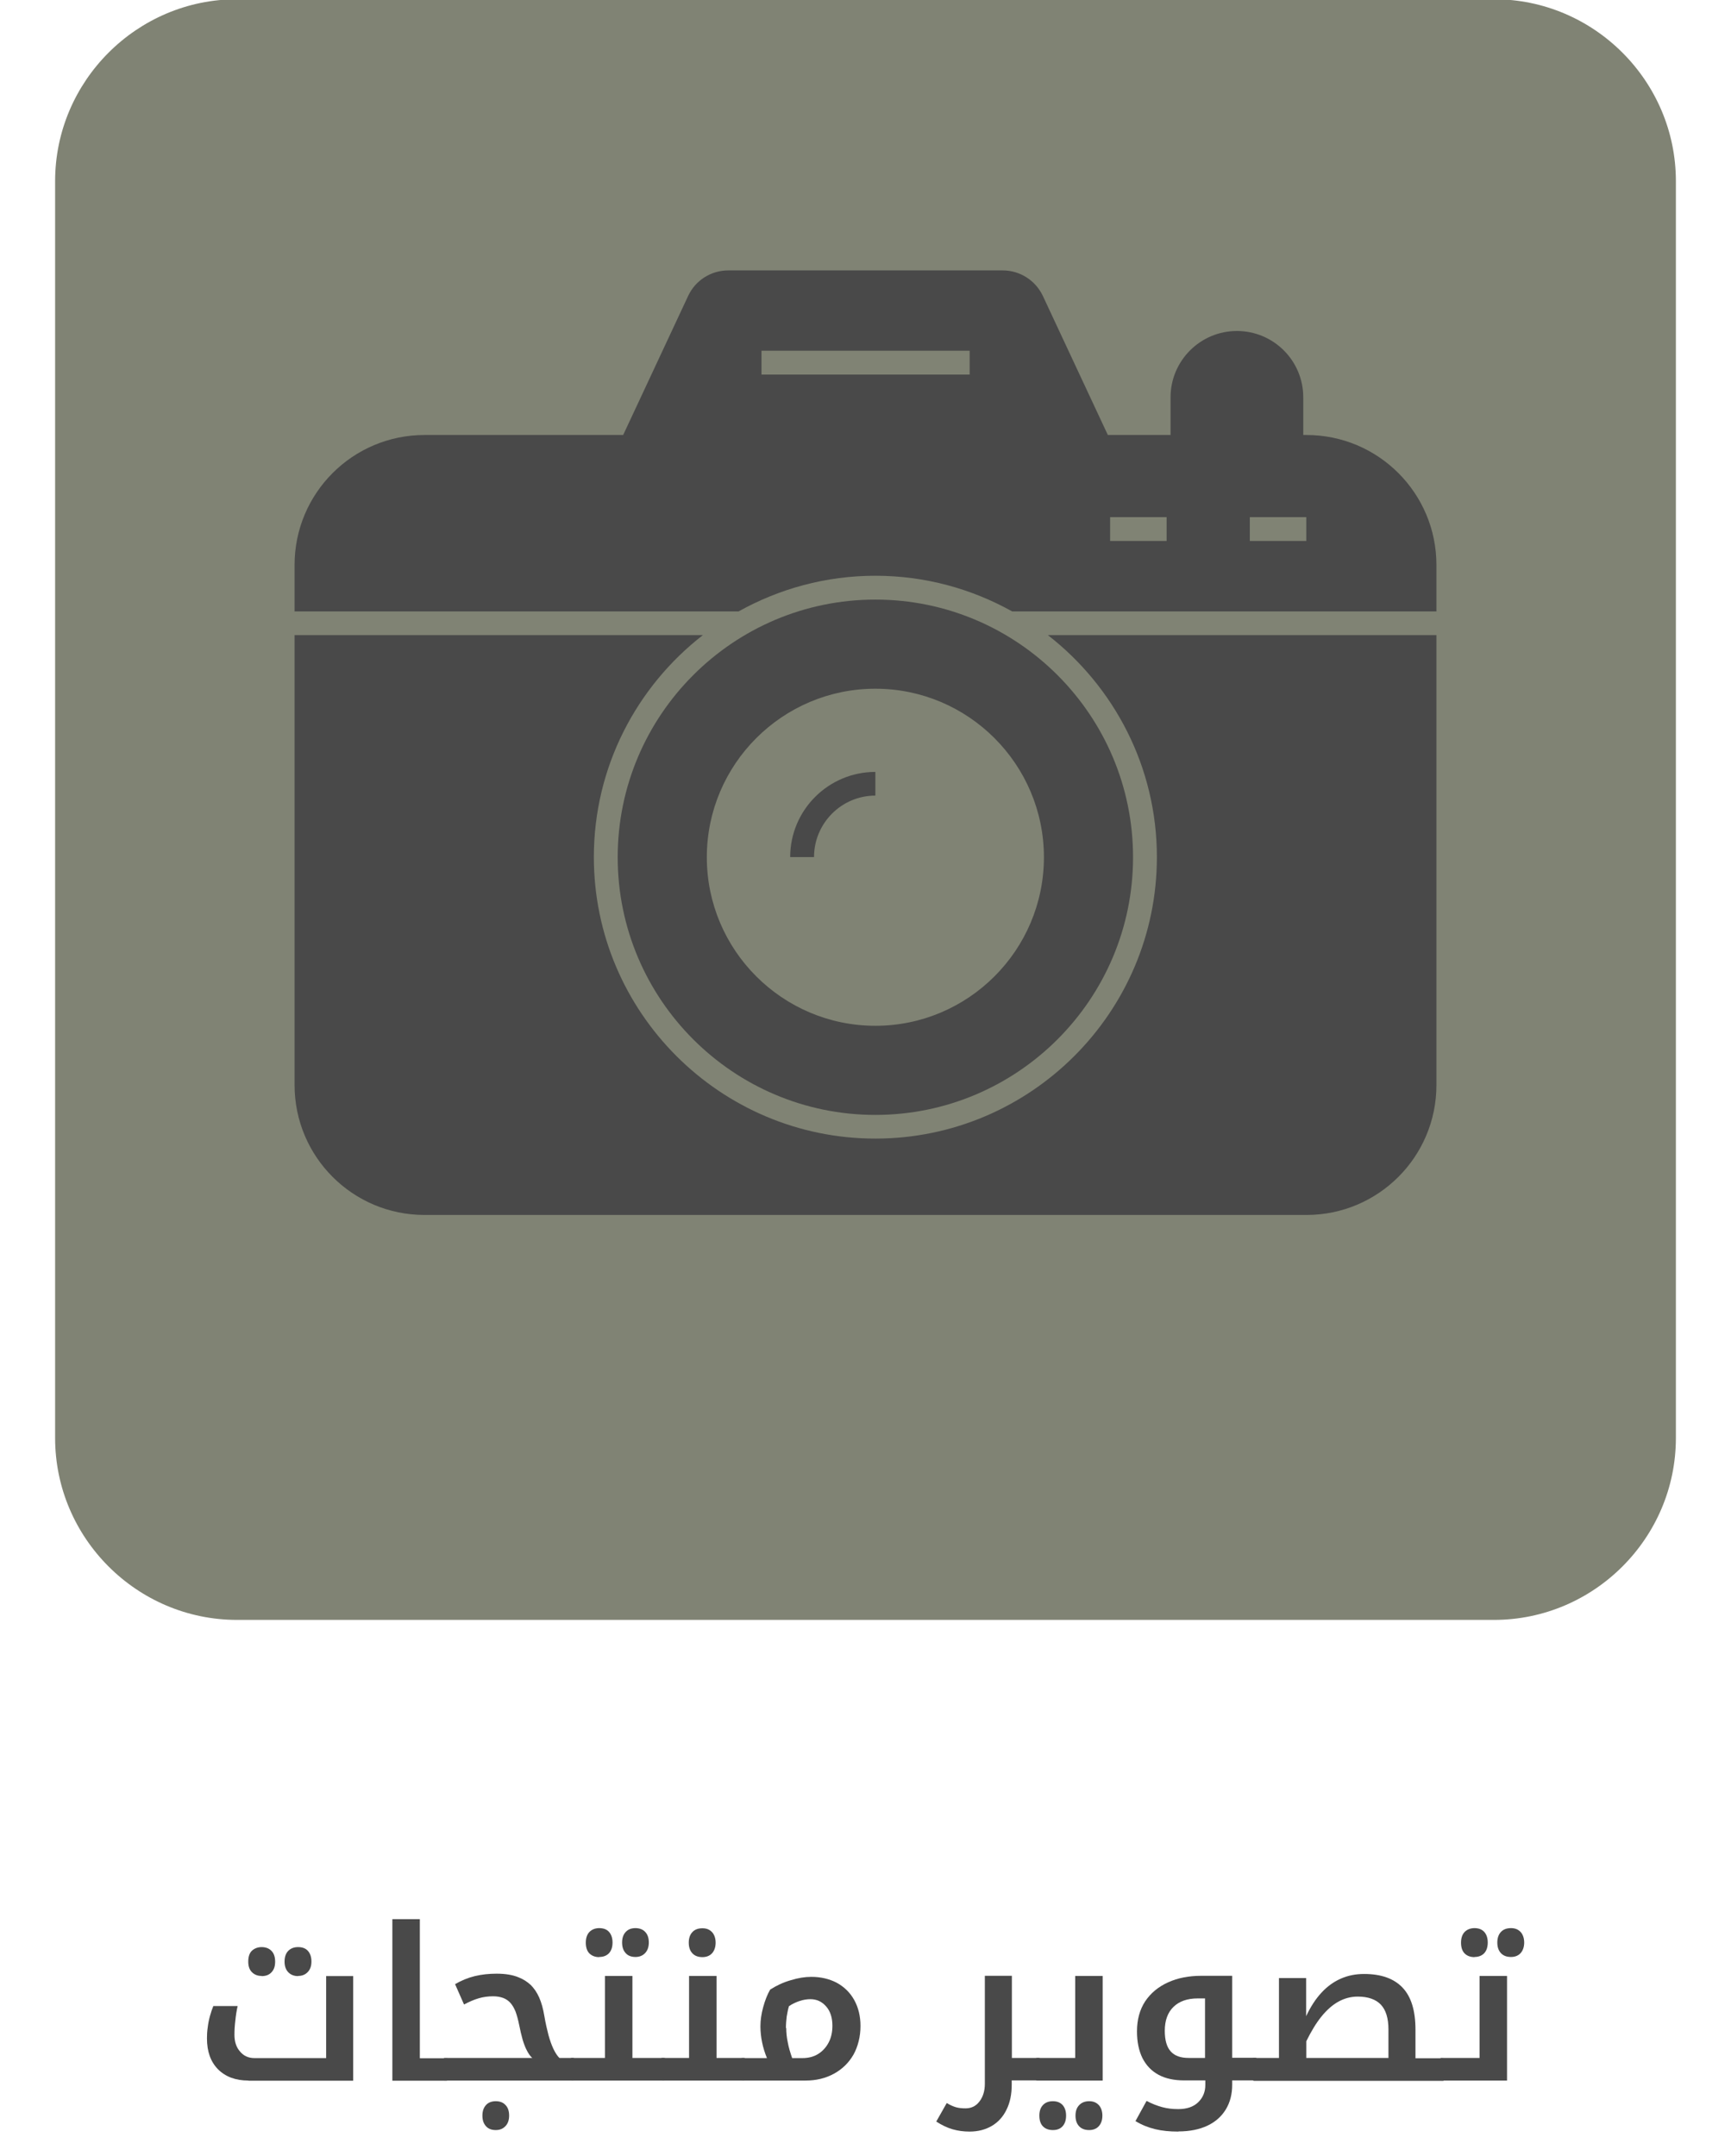
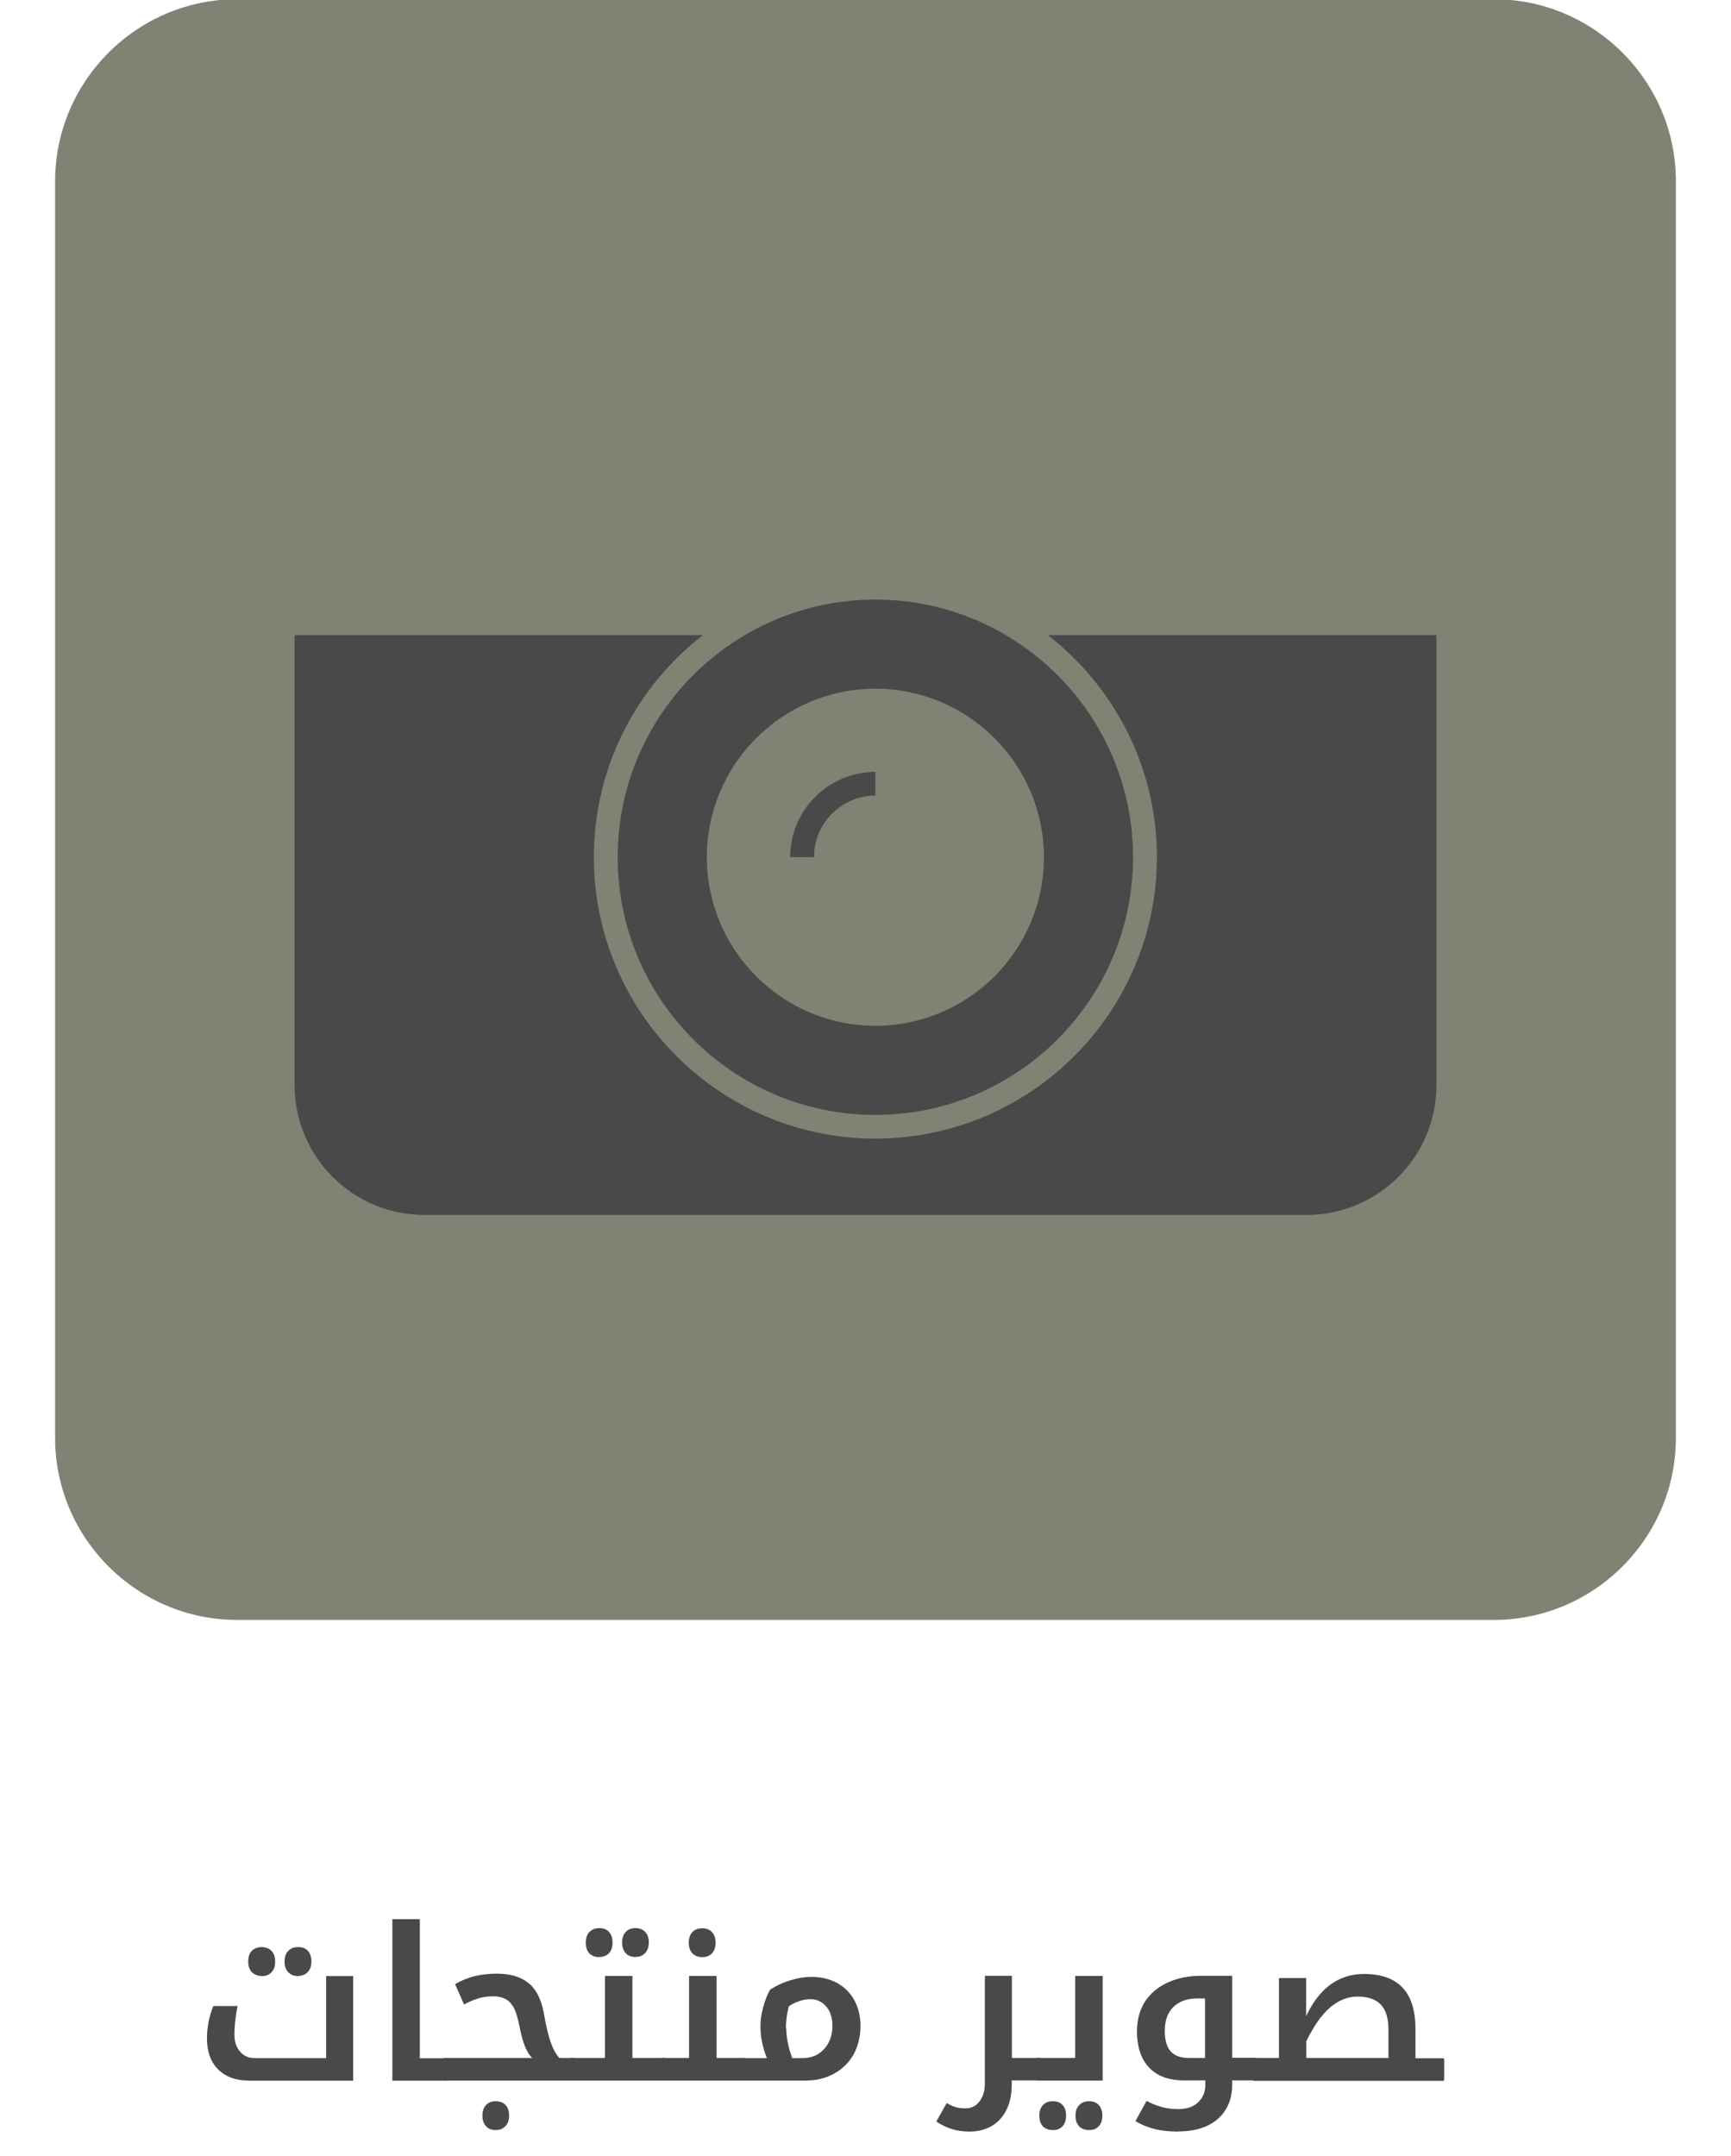
<svg xmlns="http://www.w3.org/2000/svg" viewBox="0 0 114 142" id="Layer_1">
  <defs>
    <style>
      .cls-1 {
        fill: #494949;
      }

      .cls-2 {
        fill: #808374;
      }
    </style>
  </defs>
  <path d="M98.39,106.69H15.61c-6.59,0-11.98-5.39-11.98-11.98V11.93C3.63,5.34,9.02-.05,15.61-.05h82.78c6.59,0,11.98,5.39,11.98,11.98v82.78c0,6.59-5.39,11.98-11.98,11.98" class="cls-2" />
  <g>
-     <path d="M86.04,28.65h-.21v-2.48c0-2.42-1.96-4.37-4.37-4.37s-4.37,1.96-4.37,4.37v2.48h-4.13l-4.28-9.16c-.48-1.02-1.51-1.68-2.64-1.68h-18.08c-1.13,0-2.16.65-2.64,1.68l-4.28,9.16h-13.08c-4.73,0-8.56,3.83-8.56,8.56v3.06h29.24c2.67-1.49,5.74-2.35,9.01-2.35s6.34.86,9.01,2.35h27.94v-3.06c0-4.73-3.83-8.56-8.56-8.56M50.15,23.1h13.71v1.57h-13.71v-1.57ZM76.83,35.63h-3.72v-1.57h3.72v1.57ZM86.03,35.63h-3.72v-1.57h3.72v1.57Z" class="cls-1" />
    <path d="M57.65,50.84v1.56c-2.23,0-4.04,1.82-4.04,4.05h-1.57c0-3.1,2.52-5.61,5.61-5.61" class="cls-1" />
    <path d="M76.19,56.45c0,10.22-8.32,18.54-18.54,18.54s-18.54-8.32-18.54-18.54c0-5.94,2.82-11.23,7.18-14.62h-26.89v29.63c0,4.73,3.83,8.56,8.56,8.56h58.08c4.73,0,8.56-3.83,8.56-8.56v-29.63h-25.59c4.36,3.39,7.18,8.68,7.18,14.62" class="cls-1" />
    <path d="M57.65,73.43c9.36,0,16.97-7.61,16.97-16.97s-7.61-16.97-16.97-16.97-16.97,7.61-16.97,16.97,7.61,16.97,16.97,16.97M57.65,45.36c6.12,0,11.1,4.98,11.1,11.1s-4.98,11.1-11.1,11.1-11.1-4.98-11.1-11.1,4.98-11.1,11.1-11.1" class="cls-1" />
  </g>
  <g>
    <path d="M16.36,137.03c-.84,0-1.51-.25-2-.74-.49-.5-.73-1.17-.73-2.04,0-.22.01-.46.05-.72.03-.26.08-.51.15-.76s.14-.46.22-.65h1.6c-.07.32-.12.63-.15.95-.04.32-.06.63-.06.94,0,.46.12.83.37,1.11.24.29.56.43.95.43h4.72v-5.4h1.78v6.89h-6.9ZM17.23,130.14c-.26,0-.47-.08-.64-.25s-.24-.4-.24-.7c0-.32.08-.56.24-.71s.38-.24.64-.24.49.08.65.25c.16.16.24.4.24.71s-.08.53-.24.7-.37.25-.65.25M19.63,130.15c-.27,0-.49-.09-.65-.26s-.24-.4-.24-.69c0-.31.08-.54.24-.71.16-.16.37-.25.65-.25s.5.08.65.25.23.4.23.7-.08.52-.24.69-.37.26-.64.26" class="cls-1" />
    <path d="M29.43,135.55s.06.02.06.06v1.36s-.02.07-.07.07h-3.58v-10.64h1.81v9.16h1.79,0Z" class="cls-1" />
    <path d="M29.28,137.03s-.07-.02-.07-.07v-1.36s.02-.06.07-.06h5.77c-.12-.11-.24-.27-.34-.47-.11-.2-.2-.44-.29-.73-.08-.29-.16-.62-.23-.98-.07-.34-.15-.64-.24-.88-.1-.24-.21-.43-.34-.57-.13-.14-.28-.25-.47-.32-.19-.07-.41-.11-.66-.11-.33,0-.64.04-.95.13s-.63.23-.97.41l-.59-1.34c.41-.24.85-.42,1.3-.53.46-.11.94-.16,1.44-.16.29,0,.55.02.79.06s.46.1.65.18c.31.12.57.29.8.5.22.22.41.49.56.83s.26.74.34,1.22.18.89.27,1.25c.1.36.21.67.33.92.12.25.25.45.39.59h.92s.07.02.07.06v1.36s-.02.07-.07.07h-8.5.02ZM32.65,140.29c-.27,0-.49-.08-.64-.25-.16-.17-.24-.4-.24-.7s.08-.52.23-.69.37-.26.65-.26.5.09.65.26c.16.17.23.4.23.69s-.08.52-.24.69-.37.26-.64.26" class="cls-1" />
    <path d="M37.64,137.03s-.07-.02-.07-.07v-1.36s.02-.06.07-.06h2.2v-5.4h1.81v5.4h2.1s.07.02.07.06v1.36s-.02.07-.07.07h-6.11ZM39.46,128.9c-.26,0-.47-.08-.64-.24-.16-.16-.24-.4-.24-.71s.08-.54.24-.71c.16-.16.38-.25.64-.25.28,0,.5.08.65.25s.23.4.23.7-.08.54-.24.71c-.16.16-.37.24-.64.24M41.85,128.89c-.27,0-.49-.08-.64-.25-.16-.17-.24-.4-.24-.7s.08-.53.24-.7.37-.25.64-.25.5.09.65.26c.16.17.23.41.23.69s-.08.52-.24.69-.37.26-.64.26" class="cls-1" />
    <path d="M43.6,137.03s-.07-.02-.07-.07v-1.36s.02-.06.07-.06h1.78v-5.4h1.81v5.4h1.82s.07.02.07.06v1.36s-.02.07-.07.07h-5.41ZM46.26,128.9c-.28,0-.5-.08-.66-.25s-.24-.4-.24-.7.08-.53.24-.7.38-.25.66-.25.48.09.64.26c.15.17.23.41.23.69s-.08.52-.23.69c-.15.17-.37.26-.64.26" class="cls-1" />
    <path d="M48.87,137.03s-.07-.02-.07-.07v-1.36s.02-.05.07-.05h1.64c-.14-.34-.25-.69-.32-1.04-.07-.34-.11-.7-.11-1.05,0-.4.06-.82.18-1.26.12-.44.27-.83.46-1.16.42-.27.87-.48,1.36-.62.49-.15.93-.22,1.35-.22.62,0,1.18.13,1.68.39.49.27.88.65,1.15,1.14s.41,1.06.41,1.7c0,.36-.04.69-.12,1.01s-.19.61-.34.88c-.31.54-.74.96-1.29,1.26-.55.3-1.17.45-1.85.45h-4.2ZM51.78,133.57c0,.3.03.61.1.94.06.33.16.67.29,1.04h.68c.39,0,.74-.09,1.03-.27.29-.18.52-.43.69-.75s.25-.69.25-1.11c0-.52-.13-.95-.41-1.27s-.62-.48-1.04-.48c-.23,0-.47.04-.71.12s-.48.19-.7.34c-.07.22-.11.46-.15.69-.03.24-.05.49-.05.75" class="cls-1" />
    <path d="M66.63,137.03v.27c0,.63-.11,1.18-.34,1.64-.22.46-.54.82-.96,1.07s-.91.38-1.48.38c-.39,0-.76-.05-1.11-.15-.35-.1-.71-.27-1.08-.51l.69-1.22c.23.14.44.23.62.28s.38.07.62.07c.38,0,.69-.15.92-.46.23-.3.35-.69.35-1.16v-7.11h1.78v5.41h1.79s.07.02.07.05v1.36s-.02.07-.07.07h-1.8Z" class="cls-1" />
    <path d="M68.28,137.03s-.07-.02-.07-.07v-1.36s.02-.06.07-.06h2.53v-5.4h1.81v6.89h-4.34ZM69.34,140.29c-.27,0-.49-.08-.65-.24s-.24-.4-.24-.71.08-.53.24-.7c.16-.17.38-.25.65-.25s.48.08.64.25c.15.17.23.4.23.7s-.08.54-.24.71-.37.24-.63.24M71.73,140.29c-.28,0-.5-.08-.66-.25s-.24-.4-.24-.7.08-.52.24-.69c.16-.17.38-.26.66-.26s.48.09.64.26c.15.17.23.4.23.69s-.08.52-.23.69-.37.26-.64.26" class="cls-1" />
    <path d="M77.61,140.39c-.58,0-1.09-.05-1.54-.16-.45-.11-.88-.28-1.29-.53l.73-1.33c.36.19.7.32,1.03.41s.68.13,1.06.13c.56,0,1-.15,1.31-.45s.47-.68.47-1.13v-.31h-1.39c-.66,0-1.23-.12-1.69-.37s-.81-.61-1.06-1.1c-.24-.49-.36-1.07-.36-1.76,0-.77.18-1.43.54-1.98.37-.55.87-.96,1.51-1.25s1.37-.43,2.19-.43h2.03v5.4h1.55s.07.02.07.06v1.36s-.02.07-.07.07h-1.55v.28c0,.63-.14,1.17-.42,1.63s-.68.82-1.21,1.07-1.17.38-1.91.38M79.36,135.54v-3.92h-.49c-.68,0-1.21.19-1.59.56s-.57.9-.57,1.57c0,.62.13,1.07.39,1.36s.65.43,1.18.43c0,0,1.08,0,1.08,0Z" class="cls-1" />
    <path d="M82.56,137.03s-.07-.02-.07-.07v-1.36s.02-.06.07-.06h1.67v-5.26h1.79v2.51c.29-.62.63-1.14,1.01-1.55.38-.41.81-.72,1.27-.92.47-.21.98-.31,1.54-.31,1.12,0,1.96.3,2.53.9.57.6.85,1.52.85,2.77v1.88h1.82s.07.02.07.06v1.36s-.02.07-.07.07h-12.49v-.02ZM91.44,135.55v-1.89c0-.74-.17-1.28-.5-1.63s-.85-.53-1.52-.53c-.45,0-.87.11-1.27.33-.4.22-.77.55-1.12.98-.35.43-.68.98-1,1.63v1.1h5.42-.01Z" class="cls-1" />
-     <path d="M94.91,137.03s-.07-.02-.07-.07v-1.36s.02-.06.07-.06h2.53v-5.4h1.81v6.89h-4.34ZM97.11,128.9c-.27,0-.49-.08-.65-.24s-.24-.4-.24-.71.08-.54.24-.71c.16-.16.38-.25.65-.25s.48.08.64.25c.15.17.23.4.23.7s-.08.54-.24.71c-.16.16-.37.24-.63.24M99.51,128.89c-.28,0-.5-.08-.66-.25s-.24-.4-.24-.7.08-.53.24-.7c.16-.17.38-.25.66-.25s.48.09.64.26c.15.17.23.41.23.69s-.08.52-.23.69-.37.26-.64.26" class="cls-1" />
  </g>
</svg>